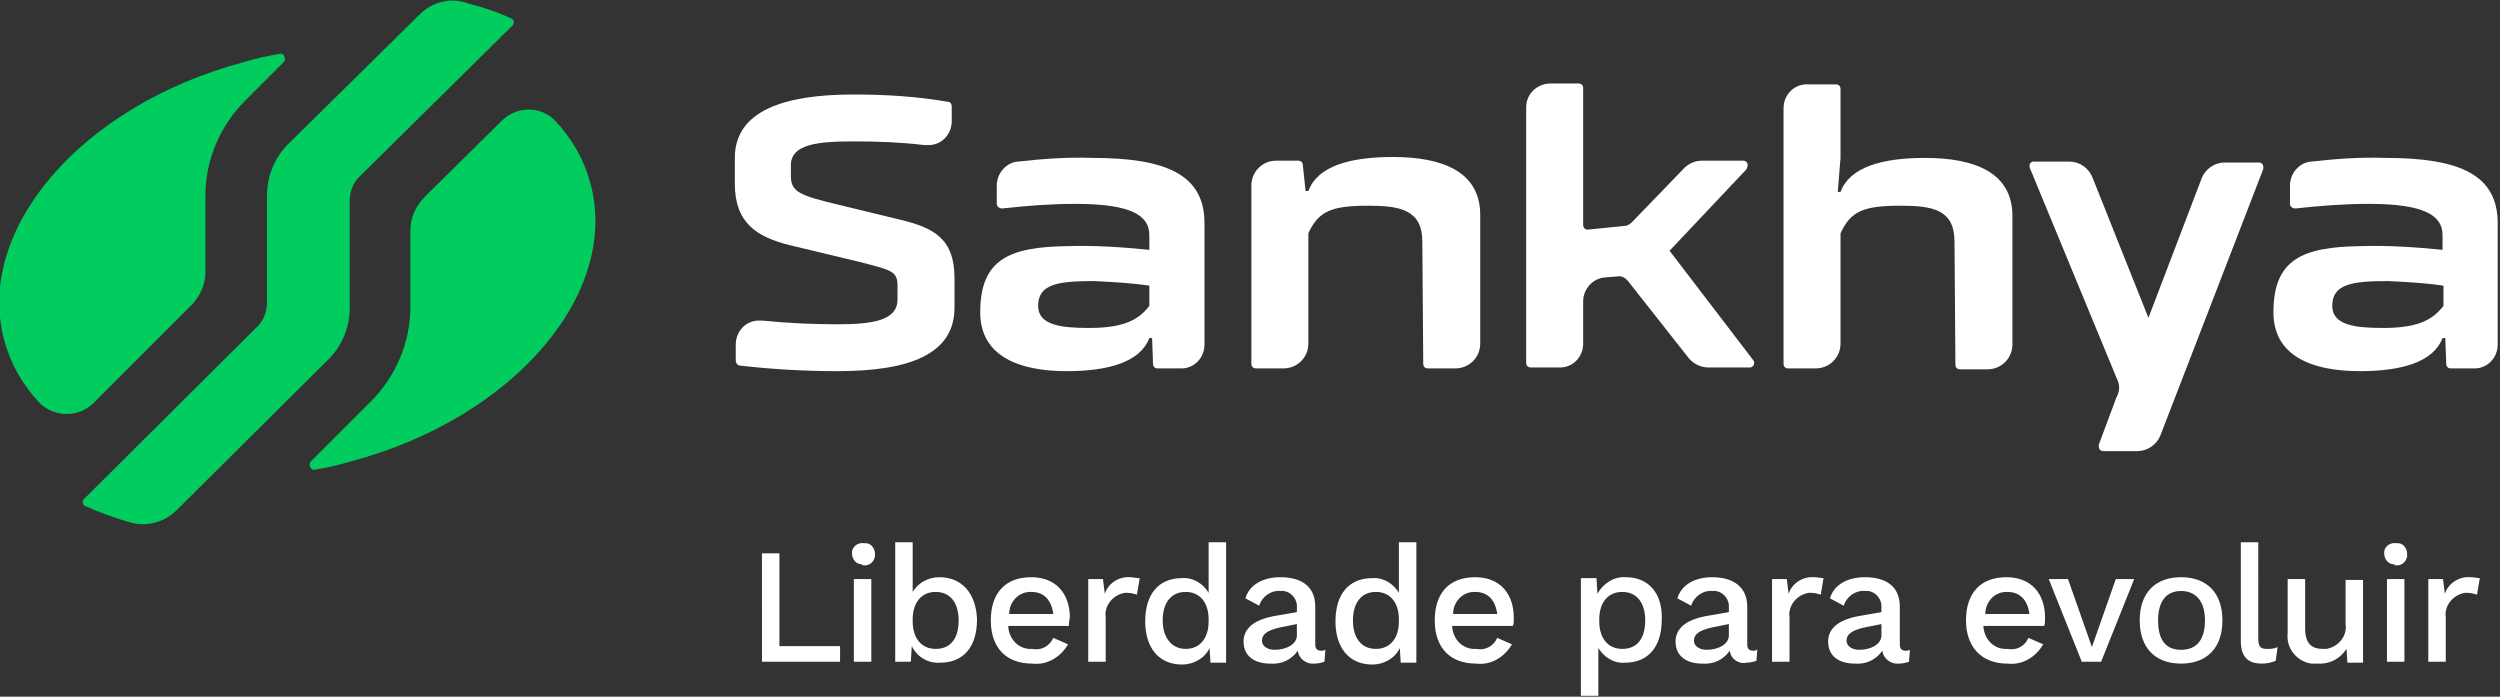
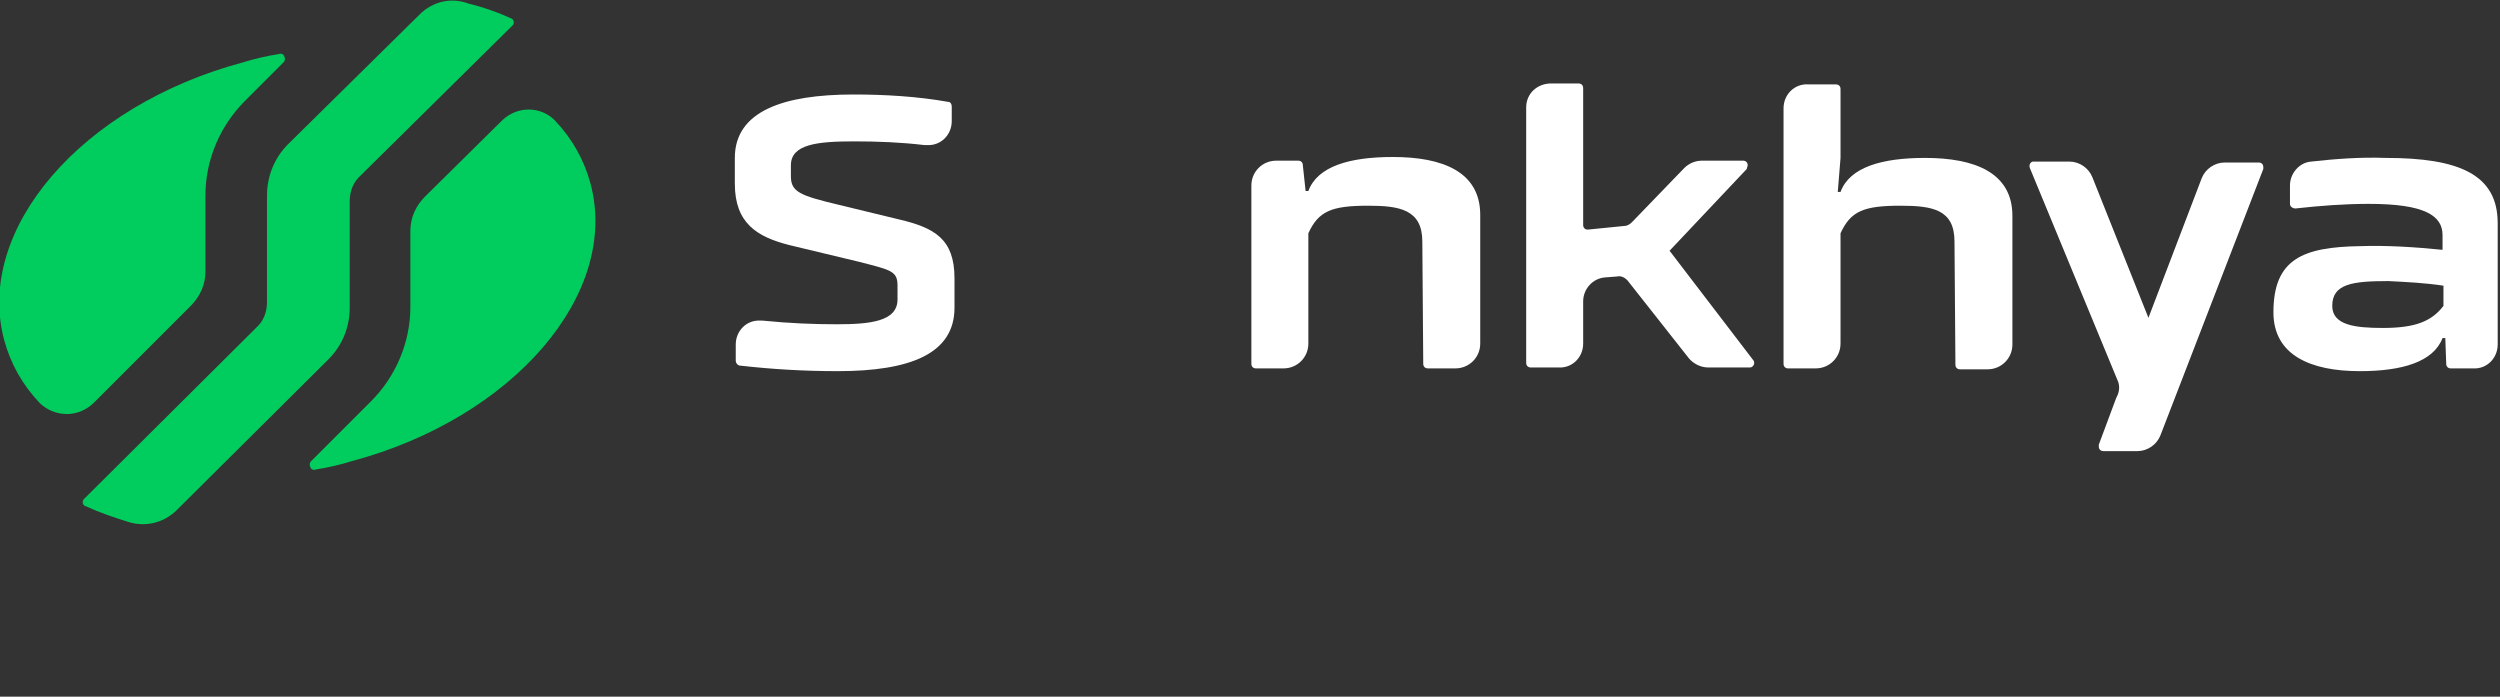
<svg xmlns="http://www.w3.org/2000/svg" id="Camada_1" x="0px" y="0px" viewBox="0 0 272 75.8" style="enable-background:new 0 0 272 75.8;" xml:space="preserve">
  <rect x="0" y="0" width="272" height="75.8" fill="#333333" stroke="none" />
  <style type="text/css">	.st0{fill:#FFFFFF;}	.st1{fill:#00CD5D;}</style>
  <g id="Logo" transform="translate(-148 -99)">
    <g id="Objeto_Inteligente_de_Vetor" transform="translate(-206.651 -1168.419)">
      <g id="Grupo_10">
        <g id="Grupo_9">
          <path id="Caminho_1725" class="st0" d="M458.5,1300.9c0,5-4.8,6.9-12.7,6.9c-3.6,0-7.1-0.2-10.6-0.6c-0.3,0-0.5-0.3-0.5-0.5     v-1.8c0-1.5,1.2-2.7,2.7-2.6c0.1,0,0.1,0,0.2,0c3,0.3,5.6,0.4,8.1,0.4c3.6,0,6.6-0.3,6.6-2.7v-1.5c0-1.6-0.7-1.7-4.2-2.6     l-7.5-1.8c-3.6-0.9-6-2.4-6-6.7v-2.8c0-5.1,5.3-6.9,12.9-6.9c3.4,0,6.9,0.2,10.3,0.8c0.3,0,0.4,0.3,0.4,0.5v1.6     c0,1.5-1.2,2.7-2.7,2.6c-0.1,0-0.2,0-0.3,0c-2.5-0.3-5.1-0.4-7.6-0.4c-4,0-6.9,0.3-6.9,2.6v1.2c0,1.7,1,2.1,5.2,3.1l6.6,1.6     c3.8,0.9,6,2.1,6,6.4L458.5,1300.9L458.5,1300.9z" />
          <path id="Caminho_1726" class="st0" d="M509.4,1293.7c0-3.5-2.5-3.9-5.9-3.9c-4,0-5.4,0.6-6.5,3v12c0,1.5-1.2,2.7-2.7,2.7     c0,0,0,0,0,0h-3c-0.3,0-0.5-0.2-0.5-0.5c0,0,0,0,0,0v-19.4c0-1.5,1.2-2.7,2.7-2.7h2.4c0.3,0,0.5,0.2,0.5,0.5l0.3,2.8h0.3     c1-2.7,4.5-3.7,9.2-3.7c5.4,0,9.5,1.6,9.5,6.3v14c0,1.5-1.2,2.7-2.7,2.7c0,0,0,0,0,0h-3c-0.3,0-0.5-0.2-0.5-0.5c0,0,0,0,0,0     L509.4,1293.7L509.4,1293.7z" />
          <path id="Caminho_1727" class="st0" d="M530.6,1297.5l-1.3,0.1c-1.4,0.1-2.4,1.3-2.4,2.6v4.6c0,1.5-1.2,2.7-2.7,2.6h-3     c-0.3,0-0.5-0.2-0.5-0.5c0,0,0,0,0,0v-27.8c0-1.5,1.2-2.6,2.7-2.6c0,0,0,0,0,0h3c0.3,0,0.5,0.2,0.5,0.5c0,0,0,0,0,0v14.9     c0,0.3,0.2,0.5,0.5,0.5c0,0,0,0,0,0l4-0.4c0.3,0,0.6-0.2,0.8-0.4l5.7-5.9c0.5-0.5,1.2-0.8,1.9-0.8h4.5c0.3,0,0.5,0.2,0.5,0.5     c0,0.1-0.1,0.3-0.1,0.4l-8.4,8.9l9.1,11.9c0.2,0.2,0.1,0.6-0.1,0.7c-0.1,0.1-0.2,0.1-0.3,0.1h-4.5c-0.8,0-1.6-0.4-2.1-1     l-6.7-8.5C531.4,1297.6,531,1297.4,530.6,1297.5" />
          <path id="Caminho_1728" class="st0" d="M567.3,1293.7c0-3.5-2.4-3.9-5.9-3.9c-4,0-5.4,0.6-6.5,3v12c0,1.5-1.2,2.7-2.7,2.7     c0,0,0,0,0,0h-3c-0.3,0-0.5-0.2-0.5-0.5c0,0,0,0,0,0v-27.8c0-1.5,1.2-2.7,2.7-2.6c0,0,0,0,0,0h3c0.3,0,0.5,0.2,0.5,0.5     c0,0,0,0,0,0v7.5l-0.3,3.7h0.3c1-2.7,4.5-3.7,9.2-3.7c5.4,0,9.5,1.6,9.5,6.3v14c0,1.5-1.2,2.7-2.7,2.7c0,0,0,0,0,0h-3     c-0.3,0-0.5-0.2-0.5-0.5c0,0,0,0,0,0L567.3,1293.7z" />
          <path id="Caminho_1729" class="st0" d="M585,1308.7l-9.5-23c-0.1-0.3,0-0.6,0.3-0.7c0.1,0,0.1,0,0.2,0h3.8     c1.1,0,2.1,0.7,2.5,1.7l6.1,15.3l5.8-15.2c0.4-1,1.4-1.7,2.5-1.7h3.7c0.3,0,0.5,0.2,0.5,0.5c0,0.1,0,0.1,0,0.2l-11.2,29     c-0.4,1-1.4,1.7-2.5,1.7h-3.7c-0.3,0-0.5-0.2-0.5-0.5c0-0.1,0-0.1,0-0.2l1.9-5.1C585.3,1310,585.3,1309.3,585,1308.7" />
          <path id="Caminho_1730" class="st0" d="M620.5,1298.5c-2-0.3-4-0.4-6-0.5c-3.9,0-6.1,0.3-6.1,2.7c0,2.1,2.5,2.4,5.5,2.4     c3.5,0,5.3-0.7,6.6-2.4L620.5,1298.5L620.5,1298.5z M620.7,1304.2h-0.3c-1,2.6-4.4,3.6-9,3.6c-5.3,0-9.4-1.7-9.4-6.4     c0-5.8,3.2-7.1,9.4-7.2c3-0.1,6,0.1,9,0.4v-1.6c0-2.1-1.9-3.4-8-3.4c-2.7,0-5.3,0.2-8,0.5c-0.3,0-0.6-0.2-0.6-0.5c0,0,0,0,0-0.1     v-1.9c0-1.3,1-2.5,2.3-2.6c2.7-0.3,5.4-0.5,8.1-0.4c8,0,12.2,1.8,12.2,7.1v13.2c0,1.5-1.2,2.7-2.7,2.6c0,0,0,0,0,0h-2.4     c-0.3,0-0.5-0.2-0.5-0.5L620.7,1304.2z" />
-           <path id="Caminho_1731" class="st0" d="M479.7,1298.5c-2-0.3-4-0.4-6-0.5c-3.9,0-6.1,0.3-6.1,2.7c0,2.1,2.5,2.4,5.5,2.4     c3.5,0,5.3-0.7,6.6-2.4L479.7,1298.5L479.7,1298.5z M480,1304.2h-0.3c-1,2.6-4.4,3.6-9,3.6c-5.3,0-9.4-1.7-9.4-6.4     c0-5.8,3.2-7.1,9.4-7.2c3-0.1,6,0.1,9,0.4v-1.6c0-2.1-1.9-3.4-8-3.4c-2.7,0-5.3,0.2-8,0.5c-0.3,0-0.6-0.2-0.6-0.5c0,0,0,0,0-0.1     v-1.9c0-1.3,1-2.5,2.3-2.6c2.7-0.3,5.4-0.5,8.1-0.4c8,0,12.2,1.8,12.2,7.1v13.2c0,1.5-1.2,2.7-2.7,2.6c0,0,0,0,0,0h-2.4     c-0.3,0-0.5-0.2-0.5-0.5L480,1304.2z" />
          <path id="Caminho_1732" class="st1" d="M364.8,1311.3l10.6-10.6c1-1,1.6-2.3,1.6-3.7v-8.3c0-3.9,1.6-7.6,4.3-10.3l4.2-4.2     c0.2-0.2,0.2-0.5,0-0.8c-0.1-0.1-0.3-0.2-0.5-0.1c-1.3,0.2-2.6,0.5-3.9,0.9c-17.6,4.7-29.2,18.2-26,30.2c0.7,2.6,2,4.9,3.9,6.9     C360.6,1312.8,363.1,1312.9,364.8,1311.3C364.7,1311.3,364.8,1311.3,364.8,1311.3" />
          <path id="Caminho_1733" class="st1" d="M409.3,1280.5l-8.4,8.3c-1,1-1.6,2.3-1.6,3.7v8.3c0,3.9-1.6,7.6-4.3,10.3l-6.5,6.5     c-0.2,0.2-0.2,0.5,0,0.8c0.1,0.1,0.3,0.2,0.5,0.1c1.3-0.2,2.6-0.5,3.9-0.9c17.6-4.7,29.2-18.2,26-30.2c-0.7-2.6-2-4.9-3.9-6.9     C413.5,1279,411,1278.9,409.3,1280.5C409.4,1280.5,409.3,1280.5,409.3,1280.5" />
          <path id="Caminho_1734" class="st1" d="M400.3,1269l-14.3,14.1c-1.5,1.5-2.3,3.5-2.3,5.6v11.6c0,1.1-0.4,2.1-1.2,2.8l-18.7,18.6     c-0.2,0.2-0.2,0.5,0,0.7c0,0,0.1,0.1,0.2,0.1c1.5,0.7,3,1.2,4.6,1.7c1.9,0.6,3.9,0.1,5.3-1.3l16.5-16.4c1.5-1.5,2.3-3.5,2.3-5.6     v-11.6c0-1.1,0.4-2.1,1.2-2.8l16.5-16.3c0.2-0.2,0.2-0.5,0-0.7c0,0-0.1-0.1-0.2-0.1c-1.5-0.7-3-1.2-4.6-1.6     C403.7,1267.1,401.7,1267.6,400.3,1269" />
        </g>
      </g>
    </g>
-     <path id="Caminho_1735" class="st0" d="M232.8,169.4v-10.2h-1.9V171h8.5v-1.7H232.8z M241.9,160.5c0.6,0.1,1.2-0.3,1.3-1  c0-0.1,0-0.2,0-0.2c0-0.6-0.4-1.2-1-1.2c-0.1,0-0.2,0-0.2,0c-0.6-0.1-1.2,0.3-1.3,0.9c0,0.1,0,0.2,0,0.2c0,0.6,0.4,1.2,1.1,1.2  C241.7,160.5,241.8,160.5,241.9,160.5z M242.8,162h-1.9v9h1.9V162z M250.2,161.8c-1.2,0-2.3,0.6-2.9,1.6V158h-1.9V171h1.7l0.1-1.7  c0.6,1.2,1.8,1.9,3.1,1.8c2.5,0,4-1.7,4-4.7C254.2,163.6,252.7,161.8,250.2,161.8z M249.8,169.6c-1.5,0-2.5-1.1-2.5-3v-0.2  c0-1.9,1-3,2.5-3c1.6,0,2.5,1.2,2.5,3.1C252.3,168.5,251.4,169.6,249.8,169.6z M264.4,166.2c0-2.6-1.5-4.4-4.2-4.4  c-2.8,0-4.4,1.7-4.4,4.7s1.7,4.7,4.5,4.7c1.6,0.2,3.1-0.7,3.9-2.1l-1.6-0.7c-0.4,0.9-1.3,1.4-2.3,1.2c-1.4,0.1-2.5-1-2.6-2.4  c0,0,0-0.1,0-0.1h6.6C264.3,166.9,264.3,166.6,264.4,166.2z M260.2,163.4c1.4,0,2.2,0.9,2.4,2.4h-4.8c0-1.3,1-2.4,2.3-2.4  C260.1,163.4,260.1,163.4,260.2,163.4z M271,161.8c-1.2-0.1-2.4,0.6-2.8,1.8L268,162h-1.6v9h1.9v-4.8c-0.2-1.3,0.8-2.5,2.1-2.7  c0.1,0,0.1,0,0.2,0c0.4,0,0.8,0.1,1.1,0.2l0.3-1.8C271.6,161.9,271.3,161.8,271,161.8L271,161.8z M279.5,158v5.5  c-0.6-1-1.7-1.7-2.9-1.6c-2.5,0-4,1.7-4,4.7c0,2.9,1.5,4.7,4,4.7c1.3,0,2.5-0.7,3-1.8l0.1,1.6h1.7V158H279.5z M277,169.6  c-1.5,0-2.5-1.2-2.5-3.1s0.9-3.1,2.5-3.1c1.5,0,2.5,1.1,2.5,3v0.2C279.5,168.5,278.5,169.6,277,169.6z M291.8,169.8  c-0.5,0-0.7-0.2-0.7-0.7V165c0-2.2-1.5-3.2-3.8-3.2c-2,0-3.4,0.9-3.8,2.3l1.5,0.8c0.3-1,1.3-1.7,2.3-1.6c0.9-0.1,1.7,0.6,1.8,1.5  c0,0.1,0,0.2,0,0.3v0.5l-2.3,0.4c-2.4,0.4-3.5,1.4-3.5,2.8c0,1.6,1.2,2.4,2.9,2.4c1.2,0.1,2.3-0.4,3-1.4c0.1,0.9,1,1.5,1.8,1.4  c0.4,0,0.8-0.1,1.1-0.2l0.1-1.3C292.2,169.7,292,169.8,291.8,169.8z M286.7,169.7c-0.8,0-1.4-0.4-1.4-1c0-0.7,0.6-1.1,1.8-1.4  l2-0.4v1.1C289.2,169.1,287.9,169.7,286.7,169.7z M300.2,158v5.5c-0.6-1-1.7-1.7-2.9-1.6c-2.5,0-4,1.7-4,4.7c0,2.9,1.5,4.7,4,4.7  c1.3,0,2.5-0.7,3-1.8l0.1,1.6h1.7V158H300.2z M297.7,169.6c-1.6,0-2.5-1.2-2.5-3.1s0.9-3.1,2.5-3.1c1.5,0,2.5,1.1,2.5,3v0.2  C300.2,168.5,299.2,169.6,297.7,169.6z M312.7,166.2c0-2.6-1.5-4.4-4.2-4.4c-2.8,0-4.4,1.7-4.4,4.7s1.7,4.7,4.5,4.7  c1.6,0.2,3.1-0.7,3.9-2.1l-1.6-0.7c-0.4,0.9-1.3,1.4-2.3,1.2c-1.4,0.1-2.5-1-2.6-2.4c0,0,0,0,0-0.1h6.6  C312.7,166.9,312.7,166.6,312.7,166.2z M308.5,163.4c1.4,0,2.2,0.9,2.4,2.4h-4.8c0-1.3,1-2.4,2.3-2.4  C308.5,163.4,308.5,163.4,308.5,163.4z M324.9,161.8c-1.3-0.1-2.5,0.7-3.1,1.8l-0.1-1.7h-1.7v12.8h1.9v-5.2c0.6,1,1.7,1.7,2.9,1.6  c2.5,0,4-1.7,4-4.7C328.9,163.6,327.4,161.8,324.9,161.8L324.9,161.8z M324.5,169.6c-1.5,0-2.5-1.1-2.5-3v-0.2c0-1.9,1-3,2.5-3  c1.6,0,2.5,1.2,2.5,3.1C327,168.5,326.1,169.6,324.5,169.6L324.5,169.6z M338.8,169.8c-0.5,0-0.7-0.2-0.7-0.7V165  c0-2.2-1.6-3.2-3.8-3.2c-2,0-3.4,0.9-3.8,2.3l1.5,0.8c0.3-1,1.3-1.7,2.3-1.6c0.9-0.1,1.7,0.6,1.8,1.5c0,0.1,0,0.2,0,0.3v0.5  l-2.3,0.4c-2.4,0.4-3.5,1.4-3.5,2.8c0,1.6,1.2,2.4,2.9,2.4c1.2,0.1,2.3-0.4,3-1.4c0.1,0.9,1,1.5,1.8,1.3c0.4,0,0.8-0.1,1.1-0.2  l0.1-1.3C339.2,169.7,339,169.8,338.8,169.8L338.8,169.8z M333.7,169.7c-0.8,0-1.4-0.4-1.4-1c0-0.7,0.6-1.1,1.8-1.4l2-0.4v1.1  C336.2,169.1,334.9,169.7,333.7,169.7L333.7,169.7z M345.4,161.8c-1.2-0.1-2.4,0.6-2.8,1.8l-0.2-1.6h-1.6v9h1.9v-4.8  c-0.2-1.3,0.8-2.5,2.1-2.7c0.1,0,0.1,0,0.2,0c0.4,0,0.8,0.1,1.1,0.2l0.3-1.8C346.1,161.9,345.8,161.8,345.4,161.8L345.4,161.8z   M355.4,169.8c-0.5,0-0.7-0.2-0.7-0.7V165c0-2.2-1.5-3.2-3.8-3.2c-2,0-3.4,0.9-3.8,2.3l1.5,0.8c0.3-1,1.3-1.7,2.3-1.6  c0.9-0.1,1.7,0.6,1.8,1.5c0,0.1,0,0.2,0,0.3v0.5l-2.3,0.4c-2.4,0.4-3.5,1.4-3.5,2.8c0,1.6,1.2,2.4,2.9,2.4c1.2,0.1,2.3-0.4,3-1.4  c0.1,0.9,1,1.5,1.8,1.4c0.4,0,0.8-0.1,1.1-0.2l0.1-1.3C355.8,169.7,355.6,169.8,355.4,169.8L355.4,169.8z M350.3,169.7  c-0.8,0-1.4-0.4-1.4-1c0-0.7,0.6-1.1,1.8-1.4l2-0.4v1.1C352.8,169.1,351.5,169.7,350.3,169.7L350.3,169.7z M370.5,166.2  c0-2.6-1.5-4.4-4.2-4.4c-2.8,0-4.4,1.7-4.4,4.7c0,2.9,1.7,4.7,4.5,4.7c1.6,0.2,3.1-0.7,3.9-2.1l-1.6-0.7c-0.4,0.9-1.3,1.4-2.3,1.2  c-1.4,0.1-2.5-1-2.6-2.4c0,0,0,0,0-0.1h6.6C370.5,166.9,370.5,166.6,370.5,166.2L370.5,166.2z M366.4,163.4c1.4,0,2.2,0.9,2.4,2.4  h-4.8c0-1.3,1-2.4,2.3-2.4C366.3,163.4,366.3,163.4,366.4,163.4z M378.2,162l-2.6,7.4L373,162h-2.1l3.6,9h2.1l3.6-9H378.2z   M385.3,161.8c-2.8,0-4.5,1.7-4.5,4.7s1.7,4.7,4.5,4.7c2.8,0,4.5-1.7,4.5-4.7S388.1,161.8,385.3,161.8z M385.3,163.3  c1.6,0,2.6,1.1,2.6,3.2s-0.9,3.2-2.6,3.2s-2.5-1.1-2.5-3.2S383.7,163.3,385.3,163.3z M393.7,158h-1.9v10.7c0,1.7,0.7,2.5,2.3,2.5  c0.5,0,1-0.1,1.5-0.3l0.2-1.5c-0.4,0.2-0.8,0.2-1.2,0.2c-0.7,0-0.9-0.3-0.9-1.2L393.7,158z M403.2,162v4.9c0.2,1.3-0.8,2.5-2.1,2.7  c-0.1,0-0.3,0-0.4,0c-1.1,0-1.9-0.5-1.9-2.2V162h-1.9v5.9c-0.2,1.6,1,3.1,2.6,3.3c0.2,0,0.4,0,0.6,0c1.3,0.1,2.5-0.5,3.2-1.6  l0.1,1.5h1.7v-9H403.2z M408.6,160.5c0.6,0.1,1.2-0.3,1.3-1c0-0.1,0-0.2,0-0.2c0-0.6-0.4-1.2-1-1.2c-0.1,0-0.2,0-0.2,0  c-0.6-0.1-1.2,0.3-1.3,0.9c0,0.1,0,0.2,0,0.2c0,0.6,0.4,1.2,1.1,1.2C408.5,160.5,408.6,160.5,408.6,160.5L408.6,160.5z M409.6,162  h-1.9v9h1.9L409.6,162z M416.8,161.8c-1.2-0.1-2.4,0.6-2.8,1.8l-0.2-1.6h-1.6v9h1.9v-4.8c-0.2-1.3,0.8-2.5,2.1-2.7  c0.1,0,0.1,0,0.2,0c0.4,0,0.8,0.1,1.1,0.2l0.3-1.8C417.5,161.9,417.2,161.8,416.8,161.8L416.8,161.8z" />
  </g>
</svg>